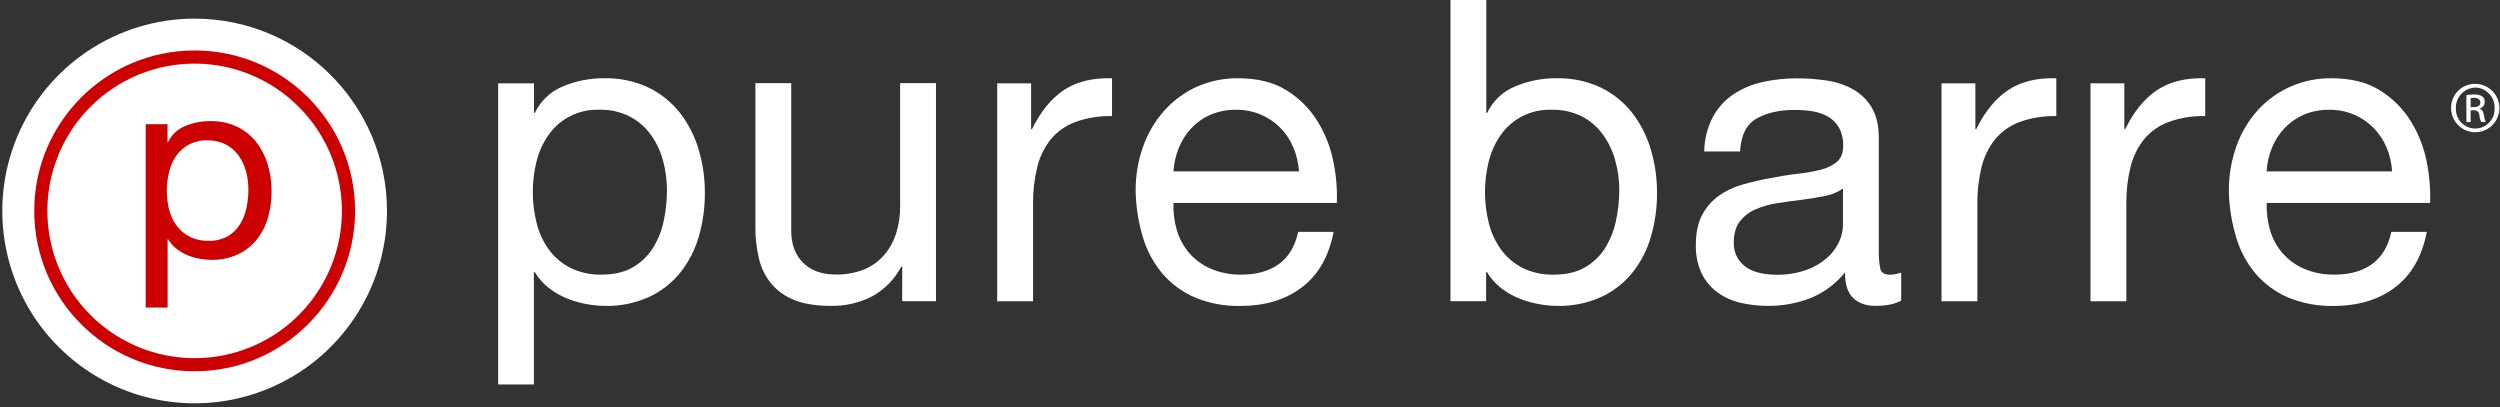
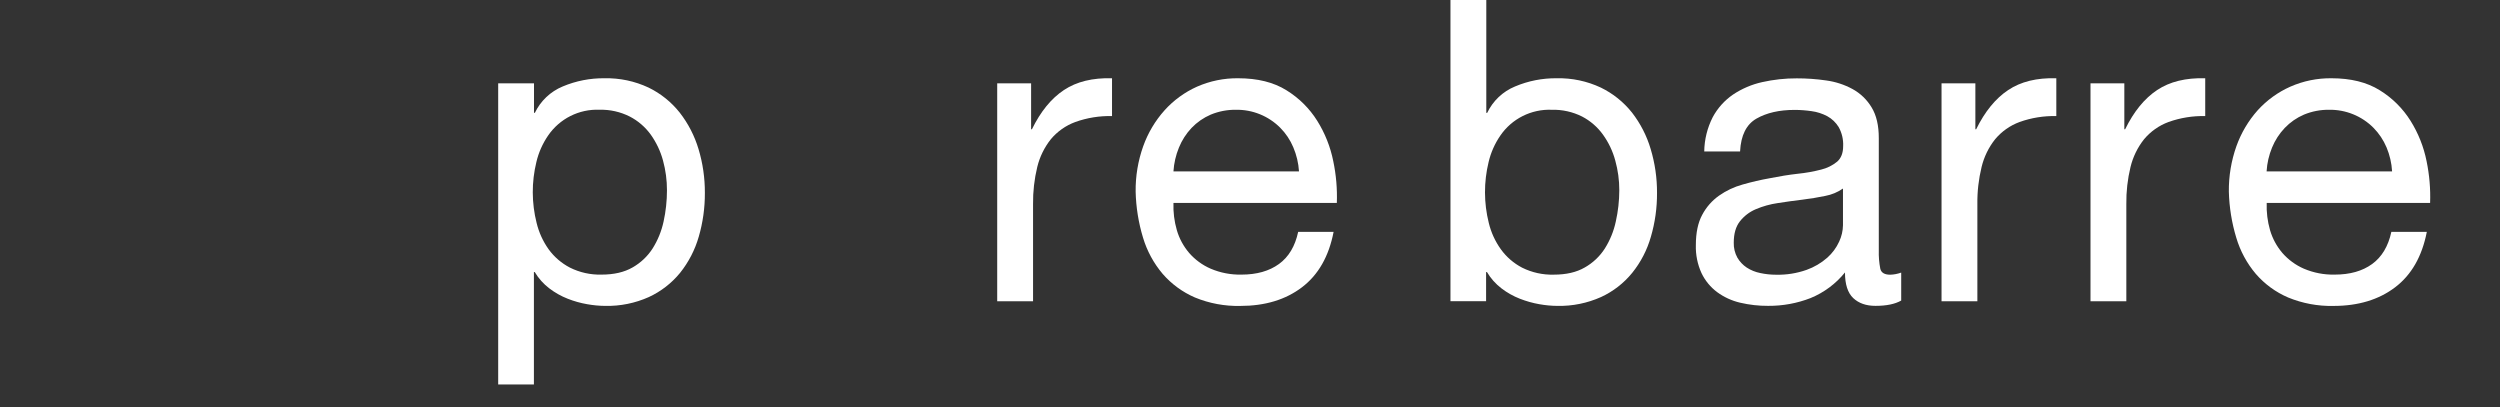
<svg xmlns="http://www.w3.org/2000/svg" width="135px" height="22px" viewBox="0 0 135 22" version="1.1">
  <rect x="0" y="0" width="135" height="22" fill="#333333" stroke="none" />
  <title>pb_logo</title>
  <desc>Created with Sketch.</desc>
  <g id="Page-1" stroke="none" stroke-width="1" fill="none" fill-rule="evenodd">
    <g id="Offer-Form" transform="translate(-46, -57)">
      <g id="Group-6" transform="translate(0, 36)">
        <g id="Navigation-/-Primary">
          <g id="pb_logo" transform="translate(46, 21)">
            <path d="M28.836,4.499 L28.836,6.093 L28.883,6.093 C29.191,5.45 29.726,4.942 30.386,4.669 C31.099,4.368 31.867,4.217 32.642,4.226 C33.463,4.208 34.278,4.38 35.022,4.729 C35.678,5.048 36.254,5.511 36.707,6.083 C37.164,6.671 37.508,7.339 37.721,8.052 C37.952,8.819 38.067,9.616 38.063,10.418 C38.067,11.219 37.956,12.016 37.732,12.785 C37.528,13.494 37.186,14.156 36.726,14.732 C36.27,15.29 35.694,15.738 35.04,16.04 C34.298,16.372 33.493,16.536 32.681,16.518 C32.356,16.516 32.033,16.485 31.714,16.428 C31.352,16.366 30.997,16.266 30.655,16.131 C30.3,15.992 29.967,15.804 29.664,15.573 C29.348,15.333 29.081,15.034 28.878,14.693 L28.831,14.693 L28.831,20.76 L26.902,20.76 L26.902,4.499 L28.836,4.499 Z M35.803,8.671 C35.668,8.169 35.443,7.695 35.142,7.271 C34.844,6.859 34.454,6.523 34.003,6.291 C33.498,6.037 32.938,5.912 32.374,5.926 C31.268,5.881 30.217,6.41 29.594,7.325 C29.299,7.756 29.085,8.239 28.965,8.748 C28.701,9.829 28.705,10.959 28.977,12.038 C29.1,12.549 29.32,13.031 29.625,13.46 C29.926,13.875 30.32,14.214 30.776,14.451 C31.305,14.715 31.892,14.845 32.483,14.829 C33.154,14.829 33.713,14.699 34.159,14.441 C34.597,14.193 34.969,13.842 35.241,13.418 C35.523,12.971 35.723,12.477 35.834,11.96 C35.955,11.407 36.016,10.842 36.016,10.275 C36.017,9.734 35.946,9.194 35.803,8.671 L35.803,8.671 Z" id="Shape" fill="#FFFFFF" fill-rule="nonzero" />
-             <path d="M48.716,16.264 L48.722,14.398 L48.669,14.398 C48.312,15.074 47.766,15.631 47.098,16.002 C46.401,16.359 45.627,16.536 44.844,16.516 C44.071,16.516 43.424,16.414 42.908,16.209 C42.424,16.024 41.994,15.722 41.658,15.328 C41.331,14.935 41.101,14.471 40.986,13.973 C40.851,13.402 40.785,12.817 40.791,12.231 L40.791,4.488 L42.726,4.488 L42.726,12.456 C42.726,13.185 42.939,13.762 43.365,14.186 C43.791,14.609 44.376,14.822 45.12,14.824 C45.646,14.836 46.169,14.743 46.659,14.551 C47.075,14.38 47.446,14.115 47.742,13.776 C48.035,13.433 48.256,13.034 48.391,12.603 C48.54,12.127 48.613,11.632 48.608,11.133 L48.608,4.488 L50.543,4.488 L50.543,16.264 L48.716,16.264 Z" id="Path" fill="#FFFFFF" />
            <path d="M55.68,4.499 L55.68,6.98 L55.724,6.98 C56.191,6.023 56.767,5.317 57.451,4.863 C58.136,4.408 59.002,4.196 60.049,4.226 L60.049,6.268 C59.375,6.252 58.703,6.36 58.068,6.588 C57.552,6.777 57.095,7.099 56.743,7.521 C56.395,7.96 56.146,8.469 56.013,9.013 C55.853,9.672 55.777,10.349 55.785,11.026 L55.785,16.268 L53.849,16.268 L53.849,4.499 L55.68,4.499 Z" id="Path" fill="#FFFFFF" />
            <path d="M70.306,15.513 C69.424,16.184 68.314,16.52 66.977,16.52 C66.137,16.539 65.302,16.384 64.526,16.064 C63.856,15.775 63.26,15.338 62.782,14.787 C62.298,14.215 61.938,13.55 61.723,12.833 C61.479,12.028 61.345,11.193 61.325,10.352 C61.314,9.515 61.453,8.682 61.734,7.894 C61.989,7.181 62.379,6.523 62.884,5.959 C63.373,5.415 63.97,4.98 64.638,4.68 C65.338,4.372 66.096,4.217 66.861,4.226 C67.908,4.226 68.777,4.442 69.468,4.874 C70.142,5.289 70.711,5.853 71.131,6.524 C71.549,7.193 71.843,7.932 71.997,8.706 C72.152,9.446 72.217,10.203 72.189,10.959 L63.367,10.959 C63.349,11.455 63.411,11.95 63.549,12.427 C63.68,12.879 63.907,13.298 64.212,13.656 C64.532,14.024 64.929,14.315 65.376,14.509 C65.902,14.733 66.47,14.842 67.042,14.829 C67.863,14.829 68.537,14.638 69.063,14.257 C69.589,13.877 69.935,13.298 70.101,12.522 L72.014,12.522 C71.758,13.846 71.188,14.843 70.306,15.513 Z M69.839,7.957 C69.674,7.561 69.433,7.201 69.131,6.897 C68.498,6.263 67.635,5.913 66.74,5.928 C66.274,5.922 65.812,6.011 65.381,6.189 C64.99,6.357 64.637,6.601 64.343,6.909 C64.053,7.217 63.822,7.576 63.663,7.968 C63.494,8.378 63.394,8.813 63.366,9.256 L70.146,9.256 C70.118,8.809 70.014,8.369 69.839,7.957 L69.839,7.957 Z" id="Shape" fill="#FFFFFF" fill-rule="nonzero" />
            <path d="M80.26,0 L80.26,6.095 L80.308,6.095 C80.615,5.45 81.15,4.942 81.81,4.67 C82.523,4.368 83.291,4.217 84.065,4.226 C84.886,4.208 85.701,4.38 86.444,4.729 C87.101,5.048 87.677,5.511 88.131,6.083 C88.586,6.671 88.928,7.339 89.138,8.052 C89.368,8.819 89.483,9.617 89.479,10.418 C89.484,11.219 89.373,12.016 89.148,12.785 C88.946,13.495 88.604,14.157 88.141,14.732 C87.687,15.291 87.111,15.739 86.457,16.04 C85.716,16.372 84.911,16.535 84.1,16.518 C83.775,16.516 83.45,16.485 83.13,16.428 C82.768,16.365 82.414,16.265 82.072,16.131 C81.717,15.992 81.383,15.805 81.081,15.573 C80.765,15.333 80.499,15.034 80.297,14.693 L80.249,14.693 L80.249,16.263 L78.325,16.263 L78.325,0 L80.26,0 Z M87.225,8.671 C87.09,8.168 86.865,7.694 86.561,7.271 C86.266,6.86 85.878,6.524 85.429,6.291 C84.922,6.037 84.36,5.913 83.793,5.928 C82.687,5.884 81.637,6.413 81.014,7.327 C80.718,7.759 80.505,8.241 80.385,8.75 C80.121,9.832 80.125,10.961 80.395,12.041 C80.519,12.552 80.74,13.035 81.047,13.462 C81.347,13.878 81.74,14.217 82.195,14.454 C82.725,14.718 83.312,14.847 83.904,14.831 C84.575,14.831 85.133,14.702 85.577,14.444 C86.016,14.196 86.388,13.845 86.66,13.421 C86.942,12.973 87.143,12.48 87.253,11.963 C87.377,11.409 87.441,10.843 87.442,10.275 C87.443,9.733 87.37,9.194 87.225,8.671 Z" id="Shape" fill="#FFFFFF" fill-rule="nonzero" />
            <path d="M101.274,16.516 C100.771,16.516 100.371,16.376 100.074,16.096 C99.777,15.815 99.629,15.354 99.629,14.712 C99.136,15.322 98.497,15.798 97.771,16.096 C97.041,16.38 96.263,16.522 95.479,16.516 C94.971,16.519 94.464,16.462 93.969,16.346 C93.521,16.242 93.098,16.048 92.727,15.776 C92.367,15.508 92.077,15.156 91.883,14.751 C91.666,14.278 91.561,13.761 91.576,13.241 C91.576,12.57 91.69,12.025 91.917,11.605 C92.133,11.193 92.444,10.838 92.823,10.568 C93.211,10.295 93.643,10.091 94.1,9.965 C94.584,9.826 95.075,9.712 95.571,9.624 C96.103,9.517 96.606,9.436 97.08,9.383 C97.507,9.34 97.931,9.264 98.346,9.157 C98.664,9.08 98.961,8.932 99.213,8.724 C99.424,8.535 99.53,8.257 99.53,7.892 C99.547,7.535 99.464,7.18 99.291,6.867 C99.141,6.619 98.928,6.415 98.675,6.276 C98.411,6.136 98.125,6.043 97.829,6.003 C97.523,5.958 97.214,5.935 96.904,5.935 C96.083,5.935 95.399,6.091 94.851,6.404 C94.303,6.717 94.008,7.308 93.964,8.178 L92.029,8.178 C92.038,7.535 92.194,6.903 92.486,6.33 C92.748,5.841 93.123,5.423 93.58,5.109 C94.059,4.789 94.593,4.56 95.155,4.435 C95.77,4.297 96.398,4.228 97.028,4.231 C97.559,4.23 98.089,4.268 98.614,4.344 C99.114,4.412 99.597,4.569 100.04,4.81 C100.465,5.043 100.819,5.385 101.068,5.801 C101.327,6.226 101.456,6.779 101.455,7.461 L101.455,13.514 C101.445,13.849 101.472,14.185 101.536,14.514 C101.588,14.728 101.767,14.834 102.072,14.834 C102.274,14.828 102.475,14.789 102.665,14.72 L102.665,16.23 C102.33,16.421 101.866,16.517 101.274,16.516 Z M98.561,10.58 C98.164,10.662 97.75,10.732 97.316,10.784 C96.882,10.835 96.435,10.899 96.001,10.966 C95.592,11.025 95.192,11.137 94.812,11.298 C94.475,11.44 94.181,11.665 93.955,11.952 C93.734,12.234 93.623,12.617 93.623,13.104 C93.614,13.386 93.682,13.665 93.818,13.913 C93.943,14.127 94.115,14.31 94.321,14.447 C94.544,14.592 94.792,14.692 95.052,14.744 C95.334,14.805 95.621,14.835 95.909,14.835 C96.469,14.848 97.027,14.759 97.555,14.573 C97.967,14.426 98.347,14.202 98.676,13.913 C98.947,13.672 99.165,13.376 99.315,13.046 C99.445,12.77 99.515,12.47 99.521,12.165 L99.521,10.181 C99.233,10.381 98.906,10.517 98.561,10.58 Z" id="Shape" fill="#FFFFFF" fill-rule="nonzero" />
            <path d="M106.67,4.499 L106.67,6.98 L106.713,6.98 C107.183,6.023 107.76,5.317 108.442,4.863 C109.126,4.406 109.99,4.195 111.041,4.226 L111.041,6.268 C110.366,6.252 109.693,6.36 109.057,6.588 C108.542,6.778 108.086,7.1 107.735,7.521 C107.387,7.96 107.139,8.469 107.007,9.013 C106.846,9.672 106.769,10.348 106.778,11.026 L106.778,16.268 L104.843,16.268 L104.843,4.499 L106.67,4.499 Z" id="Path" fill="#FFFFFF" />
            <path d="M114.714,4.499 L114.714,6.98 L114.758,6.98 C115.226,6.023 115.801,5.317 116.485,4.863 C117.169,4.408 118.034,4.196 119.082,4.226 L119.082,6.268 C118.407,6.252 117.736,6.361 117.1,6.588 C116.586,6.778 116.13,7.1 115.778,7.521 C115.43,7.96 115.182,8.469 115.049,9.013 C114.889,9.672 114.813,10.349 114.822,11.026 L114.822,16.268 L112.887,16.268 L112.887,4.499 L114.714,4.499 Z" id="Path" fill="#FFFFFF" />
            <path d="M129.338,15.513 C128.458,16.182 127.349,16.52 126.009,16.52 C125.17,16.539 124.335,16.384 123.558,16.064 C122.888,15.777 122.292,15.341 121.815,14.791 C121.33,14.219 120.971,13.552 120.758,12.833 C120.514,12.028 120.38,11.193 120.358,10.352 C120.348,9.515 120.487,8.683 120.766,7.894 C121.021,7.18 121.411,6.521 121.915,5.955 C122.407,5.412 123.007,4.978 123.677,4.68 C124.376,4.372 125.133,4.218 125.897,4.226 C126.947,4.226 127.816,4.442 128.507,4.874 C129.181,5.289 129.75,5.853 130.17,6.524 C130.588,7.193 130.882,7.932 131.036,8.706 C131.189,9.447 131.253,10.203 131.226,10.959 L122.402,10.959 C122.384,11.454 122.445,11.95 122.582,12.427 C122.714,12.879 122.94,13.297 123.245,13.656 C123.565,14.023 123.962,14.315 124.409,14.509 C124.935,14.733 125.503,14.842 126.075,14.829 C126.897,14.829 127.571,14.638 128.095,14.257 C128.619,13.877 128.965,13.298 129.133,12.522 L131.048,12.522 C130.79,13.846 130.22,14.843 129.338,15.513 Z M128.872,7.957 C128.706,7.561 128.465,7.201 128.163,6.897 C127.531,6.263 126.668,5.914 125.773,5.928 C125.307,5.922 124.845,6.011 124.415,6.189 C124.024,6.356 123.67,6.601 123.376,6.909 C123.084,7.216 122.852,7.575 122.691,7.968 C122.522,8.378 122.422,8.813 122.396,9.256 L129.173,9.256 C129.148,8.809 129.046,8.37 128.873,7.957 L128.872,7.957 Z" id="Shape" fill="#FFFFFF" fill-rule="nonzero" />
-             <path d="M20.897,11.388 C20.899,15.589 18.369,19.378 14.488,20.987 C10.607,22.596 6.139,21.708 3.168,18.738 C0.197,15.768 -0.693,11.3 0.915,7.418 C2.523,3.537 6.311,1.006 10.512,1.007 C16.246,1.007 20.895,5.654 20.897,11.388 Z" id="Path" fill="#FFFFFF" />
-             <path d="M10.512,20.05 C5.728,20.05 1.849,16.172 1.849,11.388 C1.849,6.603 5.728,2.725 10.512,2.725 C15.296,2.725 19.174,6.603 19.174,11.388 C19.168,16.169 15.293,20.044 10.512,20.05 Z M10.512,3.435 C7.295,3.434 4.395,5.372 3.164,8.343 C1.932,11.315 2.612,14.736 4.887,17.011 C7.161,19.285 10.582,19.966 13.554,18.735 C16.526,17.504 18.463,14.604 18.463,11.388 C18.458,6.998 14.901,3.441 10.512,3.435 Z" id="Shape" fill="#CC0000" fill-rule="nonzero" />
-             <path d="M9.045,6.707 L9.045,7.675 L9.075,7.675 C9.263,7.283 9.589,6.974 9.991,6.808 C10.425,6.626 10.892,6.536 11.362,6.542 C11.863,6.53 12.36,6.634 12.813,6.847 C13.213,7.043 13.564,7.326 13.84,7.675 C14.117,8.033 14.326,8.44 14.456,8.875 C14.597,9.343 14.667,9.829 14.664,10.317 C14.669,10.804 14.603,11.289 14.469,11.757 C14.346,12.189 14.138,12.593 13.859,12.944 C13.582,13.284 13.231,13.557 12.833,13.742 C12.382,13.944 11.892,14.044 11.398,14.033 C11.2,14.031 11.003,14.012 10.809,13.977 C10.588,13.94 10.372,13.88 10.163,13.797 C9.948,13.712 9.745,13.597 9.561,13.457 C9.368,13.312 9.206,13.131 9.081,12.924 L9.051,12.924 L9.051,16.608 L7.868,16.608 L7.868,6.707 L9.045,6.707 Z M13.286,9.25 C13.203,8.944 13.067,8.654 12.884,8.396 C12.702,8.146 12.465,7.942 12.19,7.801 C11.882,7.647 11.542,7.571 11.198,7.579 C10.524,7.55 9.884,7.872 9.505,8.43 C9.327,8.693 9.199,8.988 9.128,9.298 C8.966,9.956 8.966,10.645 9.128,11.303 C9.203,11.614 9.338,11.908 9.524,12.169 C9.707,12.423 9.947,12.63 10.225,12.774 C10.548,12.934 10.904,13.013 11.264,13.003 C11.619,13.015 11.97,12.934 12.283,12.766 C12.551,12.614 12.778,12.398 12.943,12.137 C13.116,11.865 13.238,11.564 13.304,11.248 C13.378,10.911 13.415,10.567 13.414,10.223 C13.415,9.894 13.372,9.567 13.286,9.25 L13.286,9.25 Z" id="Shape" fill="#CC0000" fill-rule="nonzero" />
-             <path d="M133.66,4.529 C134.189,4.528 134.667,4.846 134.87,5.335 C135.073,5.823 134.961,6.386 134.586,6.76 C134.211,7.134 133.648,7.244 133.16,7.04 C132.671,6.836 132.355,6.357 132.358,5.828 C132.354,5.482 132.49,5.148 132.735,4.904 C132.98,4.659 133.314,4.524 133.66,4.529 Z M133.66,4.732 C133.069,4.749 132.604,5.241 132.618,5.832 C132.595,6.22 132.789,6.589 133.122,6.79 C133.455,6.991 133.872,6.991 134.205,6.79 C134.538,6.589 134.731,6.22 134.708,5.832 C134.718,5.546 134.613,5.269 134.417,5.062 C134.222,4.854 133.951,4.733 133.666,4.726 L133.66,4.732 Z M133.417,6.59 L133.186,6.59 L133.186,5.133 C133.322,5.111 133.459,5.1 133.597,5.099 C133.755,5.088 133.913,5.126 134.049,5.209 C134.138,5.282 134.185,5.395 134.175,5.509 C134.175,5.679 134.057,5.826 133.892,5.863 L133.892,5.874 C134.017,5.897 134.105,6.013 134.134,6.228 C134.146,6.352 134.178,6.473 134.227,6.586 L133.985,6.586 C133.928,6.468 133.895,6.34 133.885,6.209 C133.881,6.133 133.844,6.062 133.785,6.014 C133.726,5.966 133.649,5.946 133.573,5.957 L133.411,5.957 L133.417,6.59 Z M133.417,5.785 L133.585,5.785 C133.776,5.785 133.938,5.716 133.938,5.533 C133.938,5.408 133.845,5.282 133.585,5.282 C133.529,5.282 133.473,5.286 133.417,5.293 L133.417,5.785 Z" id="Shape" fill="#FFFFFF" fill-rule="nonzero" />
          </g>
        </g>
      </g>
    </g>
  </g>
</svg>